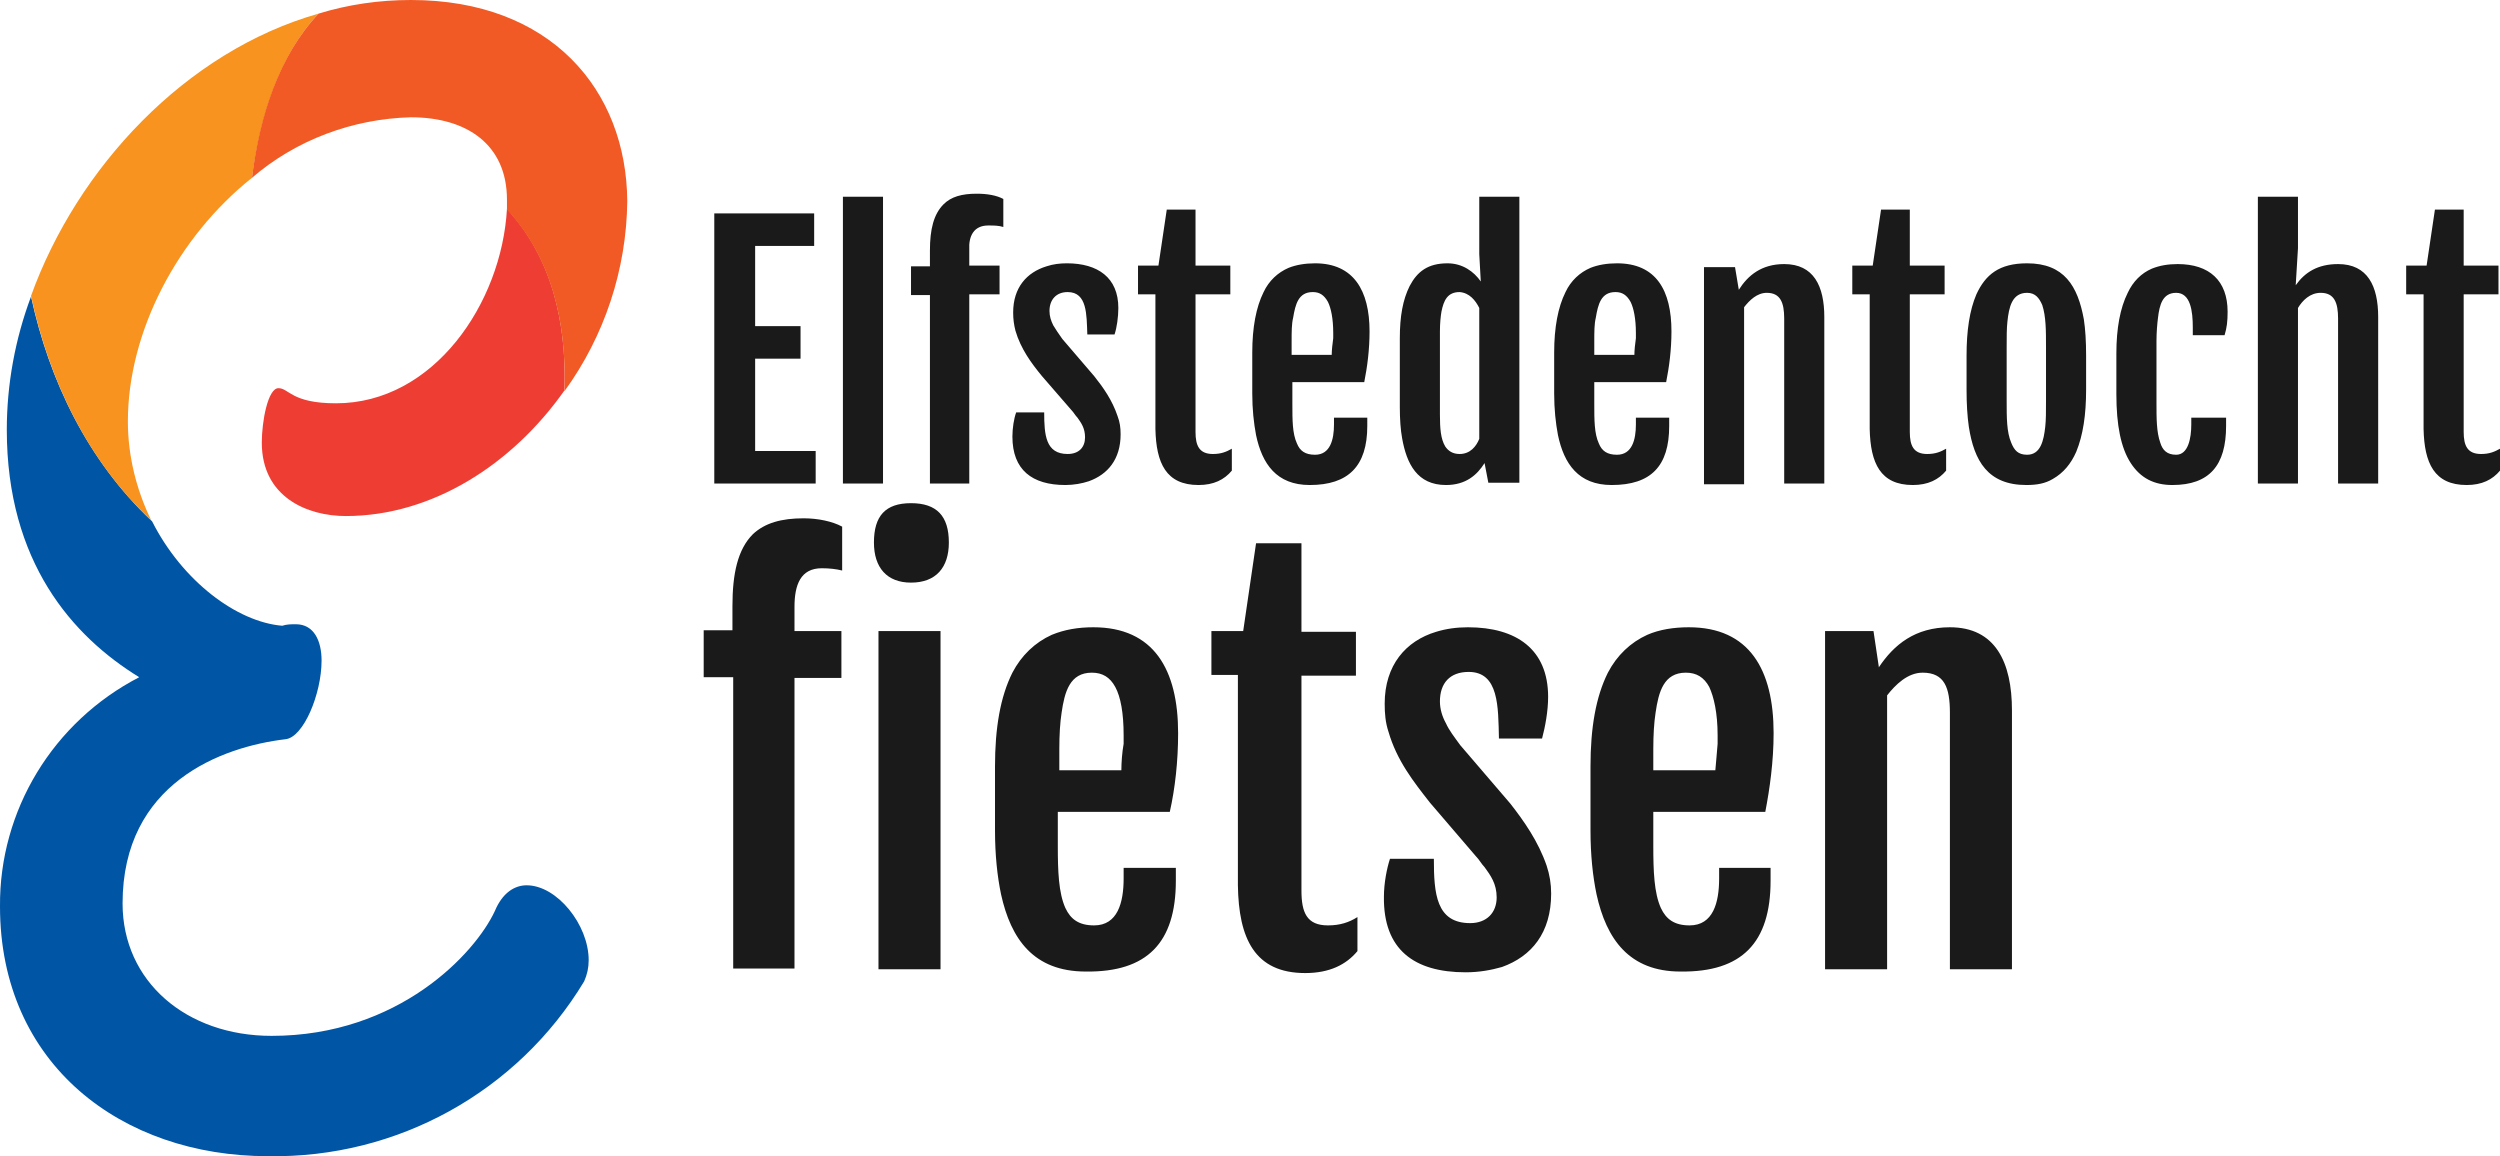
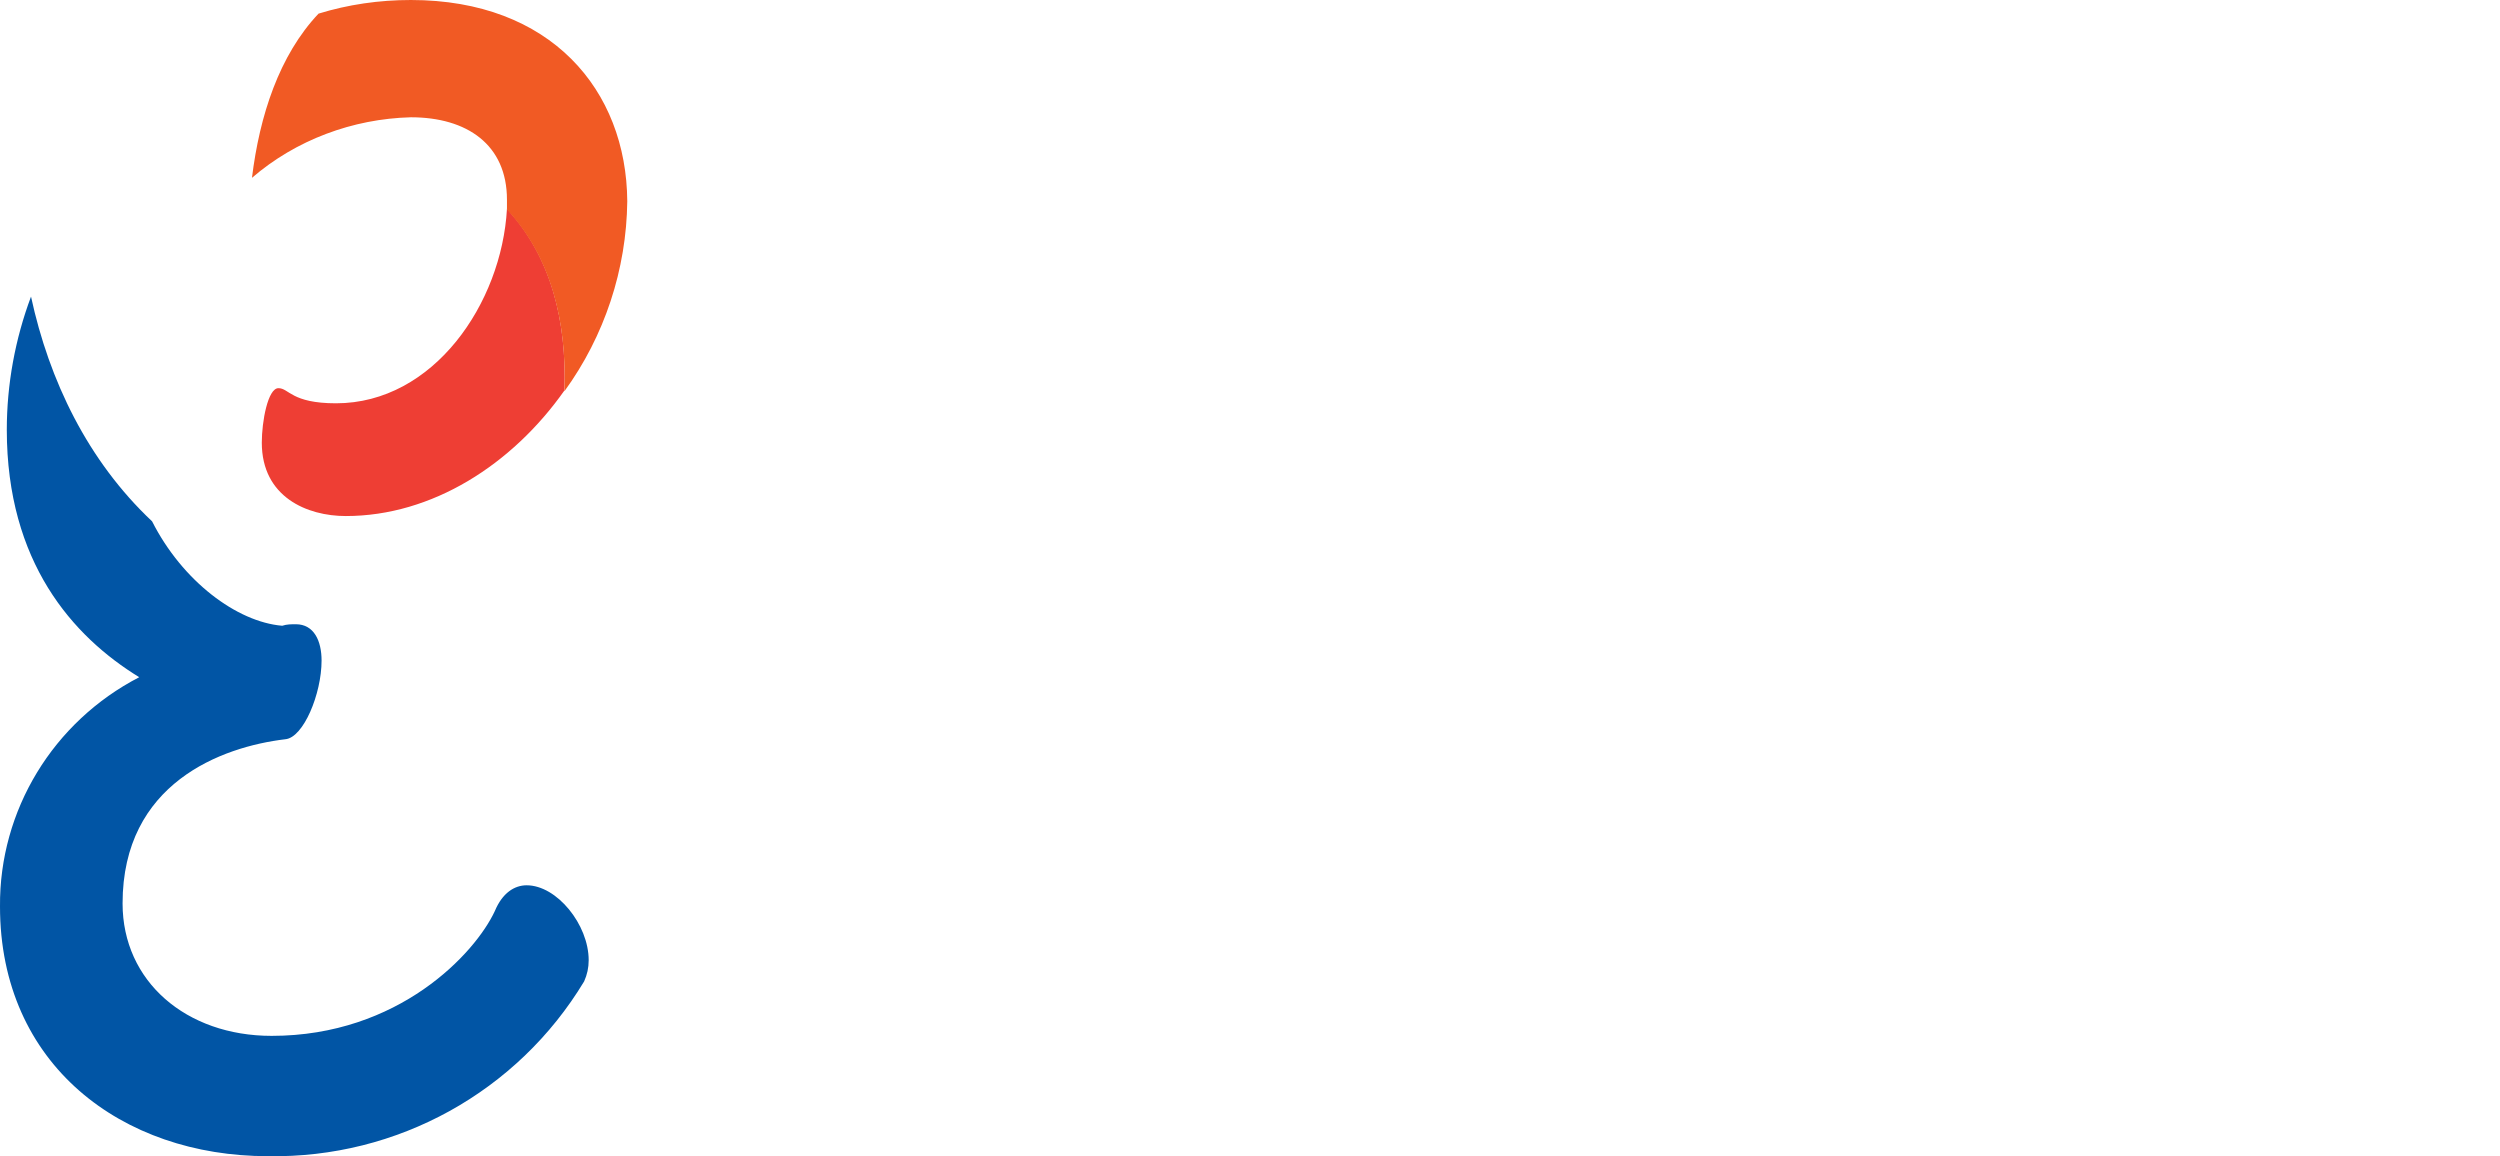
<svg xmlns="http://www.w3.org/2000/svg" id="Laag_1" x="0px" y="0px" viewBox="0 0 330.4 152.8" style="enable-background:new 0 0 330.4 152.8;" xml:space="preserve">
  <style type="text/css">	.st0{fill:#1A1A1A;fill-opacity:0;}	.st1{fill:#EE3E34;}	.st2{fill:#0155A5;}	.st3{fill:#F7931E;}	.st4{fill:#F15A24;}	.st5{fill:#1A1A1A;}</style>
-   <rect x="0" class="st0" width="82.8" height="152.8" />
  <g>
    <g>
      <path class="st1" d="M44.4,53.3c-5.9,0-6.2-2-7.6-2s-2.2,4.4-2.2,7.2c0,7.2,6,9.7,11.1,9.7c11.4,0,22-6.8,28.9-16.6   c0.3-9.1-1.7-17.6-7.6-24C66.3,40.1,57.3,53.3,44.4,53.3z" />
      <path class="st2" d="M69.6,117c-1.6,0-3.2,1-4.2,3.4c-2.6,5.6-12.7,16.5-29.5,16.5c-11.3,0-19.7-7.2-19.7-17.5   c0-15.9,13.1-20.7,21.5-21.7c2.4-0.2,4.8-6,4.8-10.4c0-2.6-1-4.8-3.4-4.8c-0.6,0-1.2,0-1.8,0.2c-6-0.5-13.2-5.9-17.2-13.8   c-8.5-8-13.6-18.6-16-29.7c-2.1,5.6-3.2,11.6-3.2,17.6c0,17.5,8.7,27.3,17.5,32.7C7,95.4-0.1,107.1,0,119.8   c0,20.9,16.1,33,35.4,33c17.1,0.3,33-8.5,41.8-23.1c0.4-0.9,0.6-1.8,0.6-2.8C77.8,122.2,73.6,117,69.6,117L69.6,117z" />
-       <path class="st3" d="M20,68.8c-2-4.1-3.1-8.6-3.1-13.1c0-11.9,6.6-24.4,16.4-32.2c1.1-8.2,3.6-16.2,8.8-21.7   c-17.6,5-31.9,20.4-38,37.3C6.5,50.2,11.5,60.8,20,68.8z" />
      <path class="st4" d="M54.3,15.5c7.4,0,12.7,3.6,12.7,10.9v1.3c5.9,6.4,7.9,14.9,7.6,24c5.3-7.3,8.2-16.1,8.3-25.1   C82.8,11.9,72.8,0,54.3,0C50.1,0,46,0.6,42.1,1.8c-5.2,5.5-7.8,13.5-8.8,21.7C39.1,18.5,46.6,15.7,54.3,15.5z" />
    </g>
  </g>
-   <path class="st5" d="M94.4,28.3v35.6h13.4v-4.3h-8V47.4h6v-4.3h-6V32.5h7.8v-4.3H94.4z M111.4,26v37.9h5.3V26H111.4z M130.6,29.8 c0.7,0,1.4,0,2,0.2v-3.7c-0.9-0.5-2.2-0.7-3.5-0.7c-2,0-3.4,0.4-4.4,1.4c-1.3,1.3-1.8,3.3-1.8,6.1v2.1h-2.5v3.8h2.5v24.9h5.2V38.9h4 v-3.8h-4v-2.1C128,31.2,128.7,29.8,130.6,29.8z M140.8,64.1c1.1,0,2.2-0.2,3.1-0.5c2.5-0.9,4.2-2.9,4.2-6.2c0-0.9-0.1-1.6-0.4-2.4 c-0.7-2.1-1.9-3.8-3.1-5.3l-4.2-4.9c-0.5-0.7-0.9-1.3-1.2-1.8c-0.3-0.6-0.5-1.2-0.5-1.9c0-1.5,0.9-2.5,2.4-2.5c2.6,0,2.5,3,2.6,5.6 h3.6c0.3-0.9,0.5-2.3,0.5-3.5c0-4-2.7-5.9-6.8-5.9c-0.9,0-1.8,0.1-2.7,0.4c-2.6,0.8-4.4,2.8-4.4,6.1c0,0.9,0.1,1.6,0.3,2.4 c0.7,2.4,2.1,4.3,3.5,6l3.9,4.5c0.3,0.3,0.5,0.7,0.8,1c0.5,0.7,1,1.4,1,2.6c0,1.3-0.8,2.2-2.3,2.2c-2.9,0-3.1-2.5-3.1-5.5h-3.7 c-0.3,0.8-0.5,2.1-0.5,3.2C133.8,62.1,136.4,64.1,140.8,64.1z M158.4,64.1c2,0,3.4-0.7,4.4-1.9v-2.9c-0.7,0.4-1.4,0.7-2.5,0.7 c-1.8,0-2.3-1.1-2.3-2.9V38.9h4.6v-3.8H158v-7.4h-3.8l-1.1,7.4h-2.7v3.8h2.3v17.8C152.8,61.2,154.1,64.1,158.4,64.1z M180.7,56.3 v-1.1h-4.4v0.9c0,2-0.5,4-2.5,4c-1.3,0-2-0.5-2.4-1.5c-0.6-1.3-0.6-3.1-0.6-5.2v-2.9h9.5c0.4-2,0.7-4.3,0.7-6.7c0-5.4-2.1-9-7.2-9 c-1.3,0-2.5,0.2-3.5,0.6c-1.4,0.6-2.6,1.7-3.3,3.2c-1,2-1.5,4.7-1.5,8v5.4c0,2.1,0.2,3.9,0.5,5.5c0.8,3.8,2.7,6.6,7.1,6.6 C178.2,64.1,180.7,61.6,180.7,56.3z M176,46.9h-5.3v-1.8c0-1.2,0-2.3,0.2-3.1c0.3-1.8,0.7-3.4,2.6-3.4c0.9,0,1.5,0.4,2,1.3 c0.4,0.8,0.7,2.2,0.7,4.1v0.7C176.1,45.4,176,46.3,176,46.9z M196.2,61.2l0.5,2.6h4.1V26h-5.3v7.6l0.2,3.6h0 c-0.9-1.3-2.4-2.4-4.4-2.4c-2.6,0-4,1.1-5,3c-0.9,1.8-1.3,4-1.3,6.9v9.1c0,1.6,0.1,3,0.3,4.1c0.6,3.4,2,6.2,5.8,6.2 C193.7,64.1,195.2,62.8,196.2,61.2z M195.5,40.7V58c-0.4,1-1.2,2-2.6,2c-0.9,0-1.5-0.4-1.9-1c-0.6-1-0.7-2.4-0.7-4.2v-11 c0-1.1,0.1-2,0.2-2.6c0.3-1.5,0.8-2.6,2.4-2.6C194.2,38.7,195,39.7,195.5,40.7z M220.6,56.3v-1.1h-4.4v0.9c0,2-0.5,4-2.5,4 c-1.3,0-2-0.5-2.4-1.5c-0.6-1.3-0.6-3.1-0.6-5.2v-2.9h9.5c0.4-2,0.7-4.3,0.7-6.7c0-5.4-2-9-7.2-9c-1.3,0-2.5,0.2-3.5,0.6 c-1.4,0.6-2.6,1.7-3.3,3.2c-1,2-1.5,4.7-1.5,8v5.4c0,2.1,0.2,3.9,0.5,5.5c0.8,3.8,2.7,6.6,7.1,6.6C218.2,64.1,220.6,61.6,220.6,56.3 z M216,46.9h-5.3v-1.8c0-1.2,0-2.3,0.2-3.1c0.3-1.8,0.7-3.4,2.6-3.4c0.9,0,1.5,0.4,2,1.3c0.4,0.8,0.7,2.2,0.7,4.1v0.7 C216.1,45.4,216,46.3,216,46.9z M233.5,38.7c1.8,0,2.3,1.3,2.3,3.4v21.8h5.3V41.9c0-4.1-1.4-7-5.3-7c-3,0-4.8,1.5-6,3.4v0l-0.5-3 h-4.1v28.7h5.3V40.6C231.2,39.7,232.2,38.7,233.5,38.7z M252.8,64.1c2,0,3.4-0.7,4.4-1.9v-2.9c-0.7,0.4-1.4,0.7-2.5,0.7 c-1.8,0-2.3-1.1-2.3-2.9V38.9h4.6v-3.8h-4.6v-7.4h-3.8l-1.1,7.4h-2.7v3.8h2.3v17.8C247.2,61.2,248.5,64.1,252.8,64.1z M267.8,64.1 c1.4,0,2.5-0.2,3.5-0.8c1.4-0.8,2.4-2,3.1-3.6c0.9-2.2,1.3-4.9,1.3-8.2V47c0-1.9-0.1-3.5-0.3-4.8c-0.8-4.4-2.6-7.4-7.5-7.4 c-3.7,0-5.5,1.5-6.7,4.1c-0.9,2.1-1.3,4.8-1.3,8.1v4.5c0,1.9,0.1,3.5,0.3,4.9C260.9,60.9,262.7,64.1,267.8,64.1z M267.9,60.1 c-1.2,0-1.7-0.6-2.1-1.6c-0.6-1.4-0.6-3.3-0.6-5.5v-7.1c0-1.4,0-2.5,0.1-3.4c0.2-1.9,0.6-3.8,2.6-3.8c1.1,0,1.6,0.7,2,1.6 c0.5,1.5,0.5,3.4,0.5,5.6v7.1c0,1.4,0,2.5-0.1,3.4C270.1,58.2,269.7,60.1,267.9,60.1z M294.2,56.3v-1.1h-4.6v0.9c0,1.8-0.4,4-2,4 c-1.2,0-1.8-0.6-2.1-1.6c-0.5-1.4-0.5-3.2-0.5-5.3v-8.1c0-1.2,0.1-2.3,0.2-3.1c0.2-1.7,0.6-3.3,2.4-3.3c1.9,0,2.2,2.4,2.2,4.6v1h4.2 c0.3-1,0.4-1.8,0.4-3.1c0-4.1-2.4-6.3-6.6-6.3c-1.3,0-2.4,0.2-3.4,0.6c-1.4,0.6-2.5,1.7-3.2,3.2c-1,2-1.5,4.7-1.5,8v5.4 c0,4.1,0.6,7.1,1.9,9.1s3.1,2.9,5.5,2.9C292,64.1,294.2,61.5,294.2,56.3z M306.7,38.7c1.8,0,2.3,1.3,2.3,3.4v21.8h5.3V41.9 c0-4.1-1.4-7-5.3-7c-2.7,0-4.4,1.1-5.6,2.8l0.3-4.9V26h-5.3v37.9h5.3V40.7C304.3,39.7,305.3,38.7,306.7,38.7z M326,64.1 c2,0,3.4-0.7,4.4-1.9v-2.9c-0.7,0.4-1.4,0.7-2.5,0.7c-1.8,0-2.3-1.1-2.3-2.9V38.9h4.6v-3.8h-4.6v-7.4h-3.8l-1.1,7.4h-2.7v3.8h2.3 v17.8C320.4,61.2,321.7,64.1,326,64.1z M108.6,75.1c1,0,1.9,0.1,2.7,0.3v-5.8c-1.3-0.7-3.2-1.1-5.1-1.1c-2.9,0-5.1,0.6-6.7,2.1 c-2,2-2.7,5.2-2.7,9.5v3.2H93v6.2h3.9v38.5h8.1V89.6h6.2v-6.2H105v-3.2C105,77.3,105.8,75.1,108.6,75.1z M125.4,71.7 c0-3.5-1.6-5.2-5-5.2c-3.4,0-4.9,1.7-4.9,5.2c0,3.3,1.7,5.3,4.9,5.3C123.7,77,125.4,75,125.4,71.7z M116.1,83.4v44.7h8.2V83.4H116.1 z M155.4,116.4v-1.7h-6.9v1.4c0,3.2-0.8,6.2-3.9,6.2c-2,0-3.1-0.8-3.8-2.3c-0.9-2-1-4.9-1-8.2v-4.5h14.8c0.7-3.1,1.1-6.7,1.1-10.4 c0-8.4-3.2-14-11.2-14c-2,0-3.8,0.3-5.5,1c-2.2,1-4,2.7-5.2,5c-1.6,3.2-2.3,7.3-2.3,12.4v8.4c0,3.3,0.3,6.1,0.8,8.5 c1.3,5.9,4.3,10.2,11.2,10.2C151.6,128.5,155.4,124.6,155.4,116.4z M148.2,101.8h-8.2V99c0-1.9,0.1-3.5,0.3-4.8 c0.4-2.8,1.1-5.3,4-5.3c1.4,0,2.4,0.6,3.1,1.9c0.7,1.3,1.1,3.4,1.1,6.4v1.1C148.3,99.4,148.2,100.8,148.2,101.8z M172.5,128.6 c3.2,0,5.4-1.1,6.9-2.9v-4.5c-1.1,0.7-2.3,1.1-3.9,1.1c-2.8,0-3.5-1.7-3.5-4.6V89.3h7.2v-5.8h-7.2V71.8H166l-1.7,11.6h-4.2v5.8h3.5 V117C163.7,124,165.8,128.6,172.5,128.6z M193.7,128.5c1.8,0,3.4-0.3,4.8-0.7c3.9-1.4,6.5-4.5,6.5-9.7c0-1.3-0.2-2.5-0.6-3.7 c-1.1-3.2-3-5.9-4.8-8.2l-6.6-7.7c-0.8-1.1-1.5-2-1.9-2.9c-0.5-0.9-0.8-1.9-0.8-2.9c0-2.4,1.3-3.9,3.8-3.9c4,0,3.9,4.6,4,8.8h5.7 c0.4-1.5,0.8-3.6,0.8-5.5c0-6.3-4.2-9.2-10.6-9.2c-1.5,0-2.9,0.2-4.2,0.6c-4,1.2-6.8,4.4-6.8,9.5c0,1.3,0.1,2.5,0.5,3.7 c1.1,3.8,3.3,6.6,5.5,9.4l6,7c0.5,0.5,0.8,1.1,1.2,1.5c0.8,1.1,1.6,2.2,1.6,4c0,2-1.3,3.4-3.5,3.4c-4.5,0-4.8-3.9-4.8-8.5h-5.8 c-0.4,1.2-0.8,3.2-0.8,5C182.8,125.5,186.9,128.5,193.7,128.5z M234,116.4v-1.7h-6.8v1.4c0,3.2-0.8,6.2-3.9,6.2 c-2,0-3.1-0.8-3.8-2.3c-0.9-2-1-4.9-1-8.2v-4.5h14.8c0.6-3.1,1.1-6.7,1.1-10.4c0-8.4-3.2-14-11.2-14c-2,0-3.9,0.3-5.5,1 c-2.2,1-4,2.7-5.2,5c-1.6,3.2-2.3,7.3-2.3,12.4v8.4c0,3.3,0.3,6.1,0.8,8.5c1.3,5.9,4.3,10.2,11.1,10.2 C230.2,128.5,234,124.6,234,116.4z M226.7,101.8h-8.2V99c0-1.9,0.1-3.5,0.3-4.8c0.4-2.8,1.1-5.3,4-5.3c1.4,0,2.4,0.6,3.1,1.9 c0.6,1.3,1.1,3.4,1.1,6.4v1.1C226.9,99.4,226.8,100.8,226.7,101.8z M254.1,88.9c2.9,0,3.6,2,3.6,5.3v33.9h8.2V93.9 c0-6.4-2.2-11-8.2-11c-4.6,0-7.4,2.3-9.4,5.3v-0.1l-0.7-4.7h-6.4v44.7h8.2V91.9C250.5,90.5,252.1,88.9,254.1,88.9z" />
</svg>